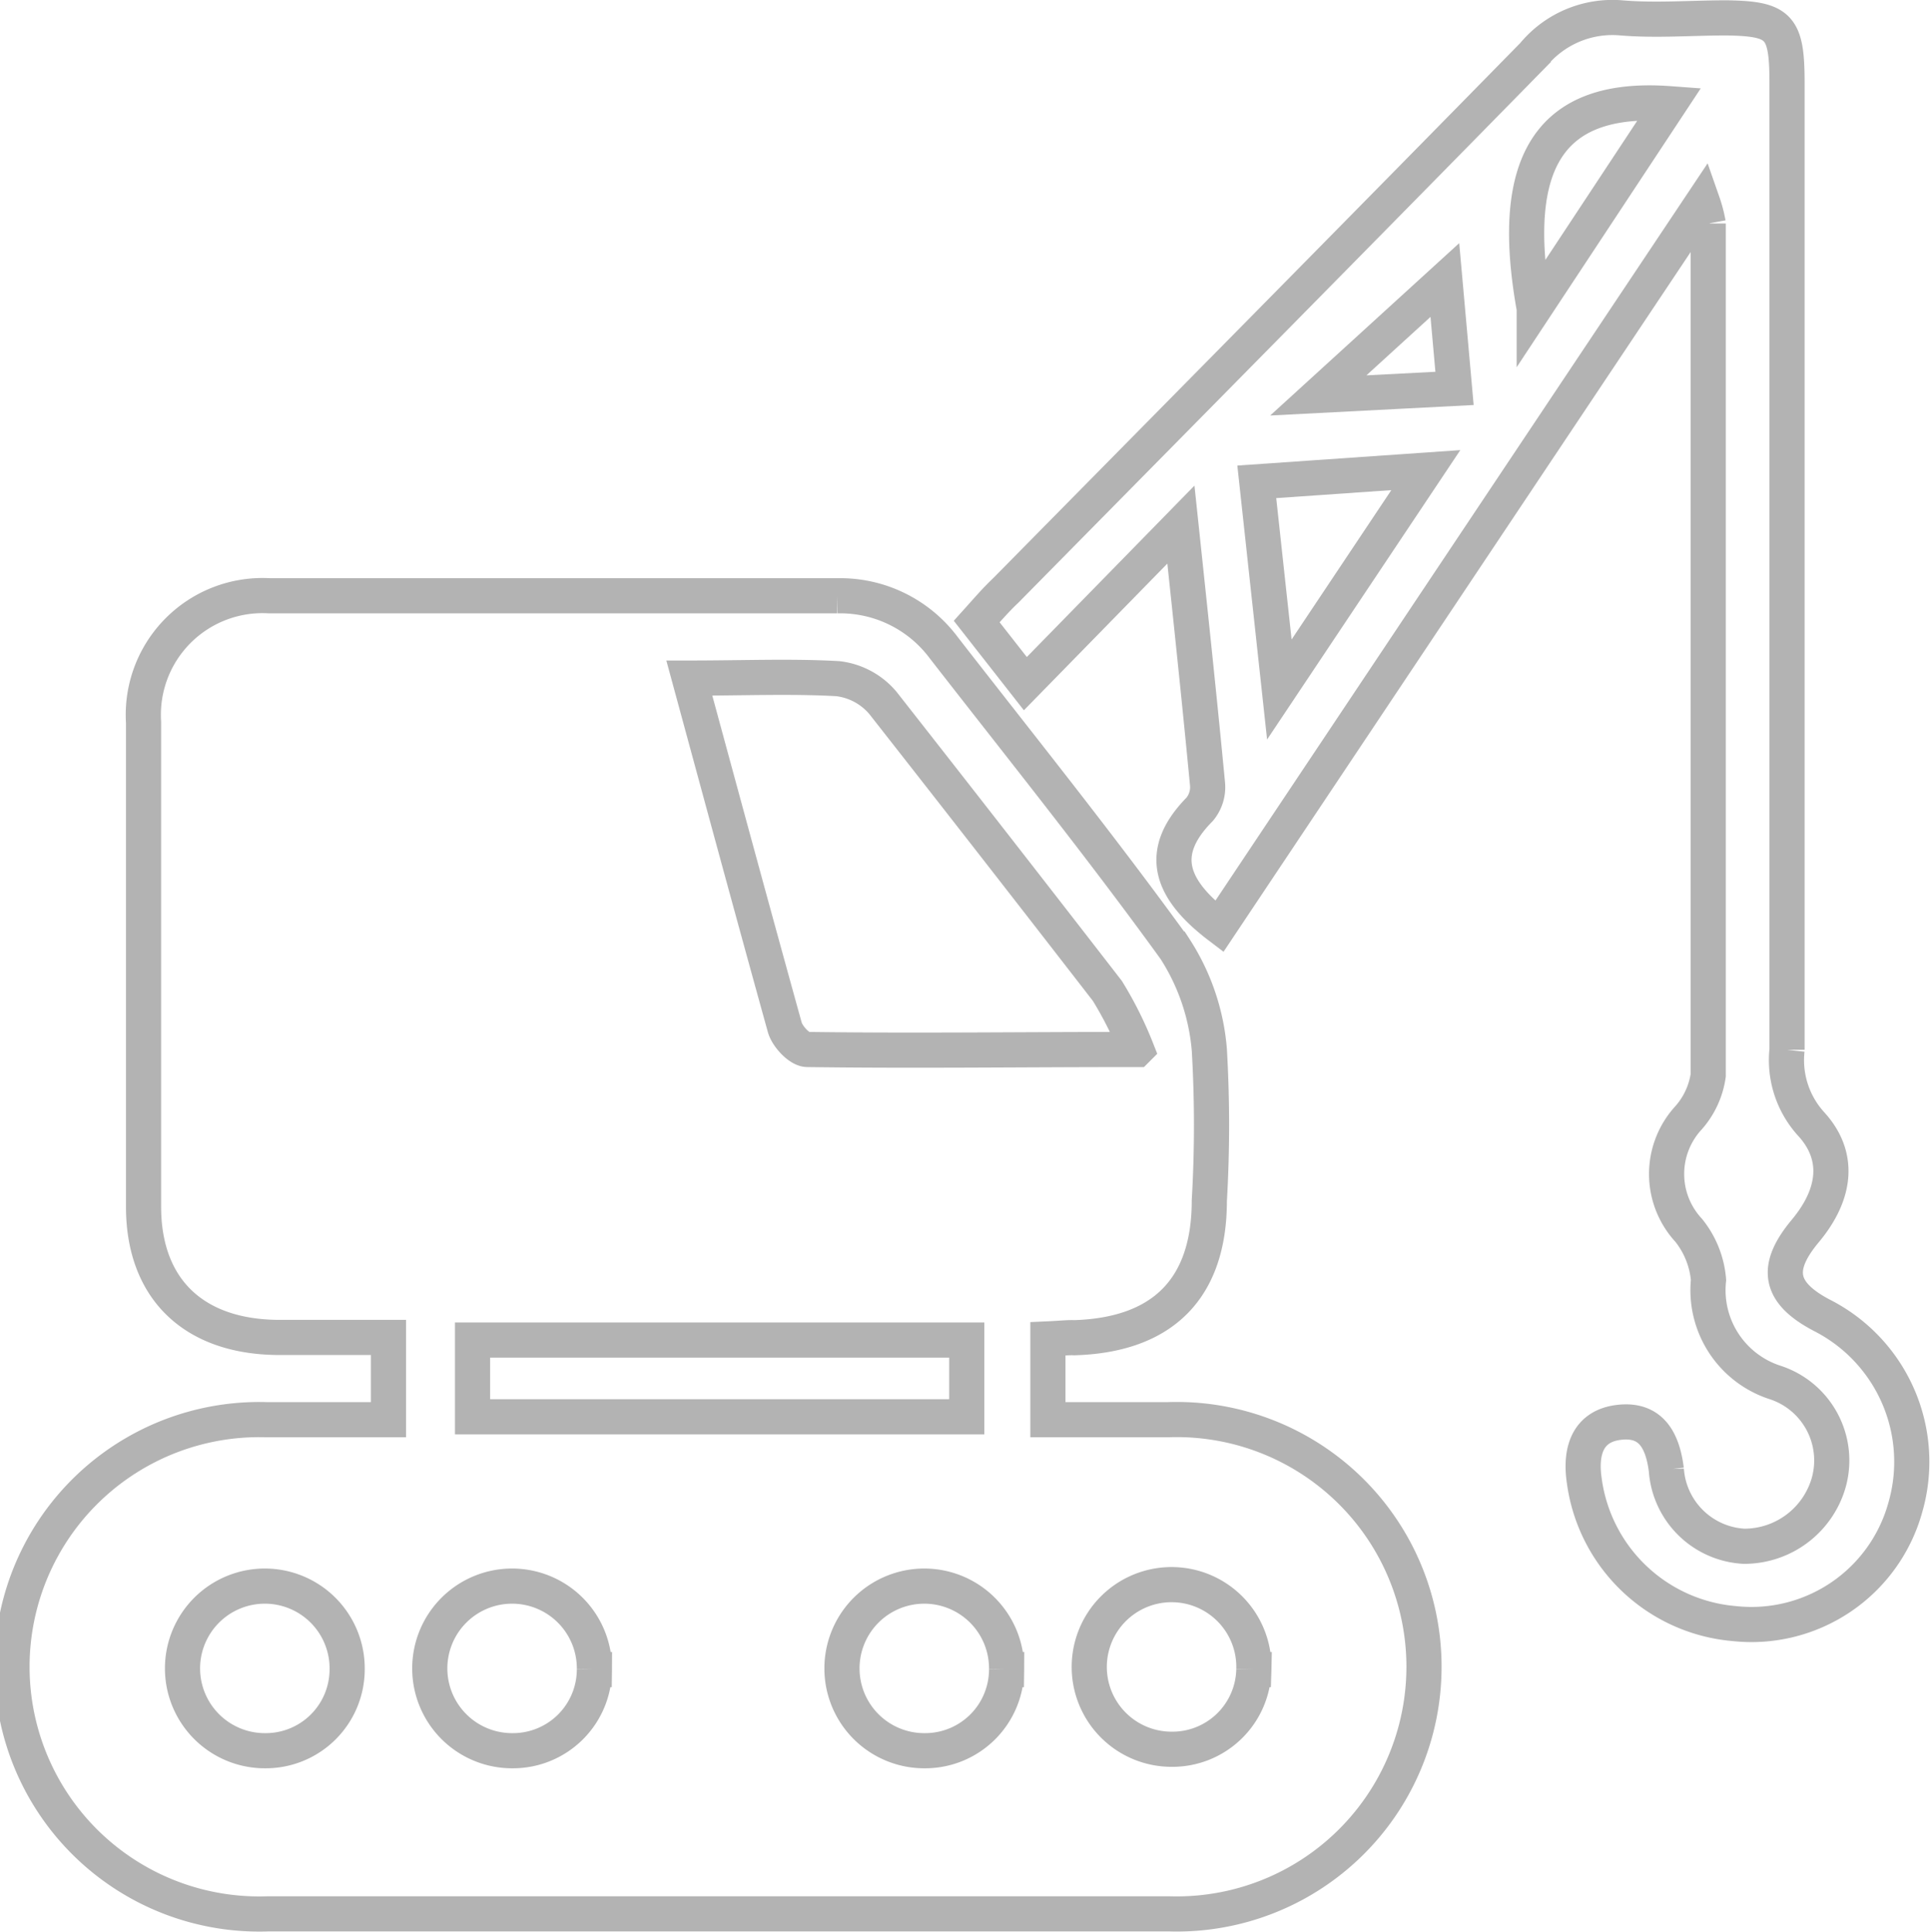
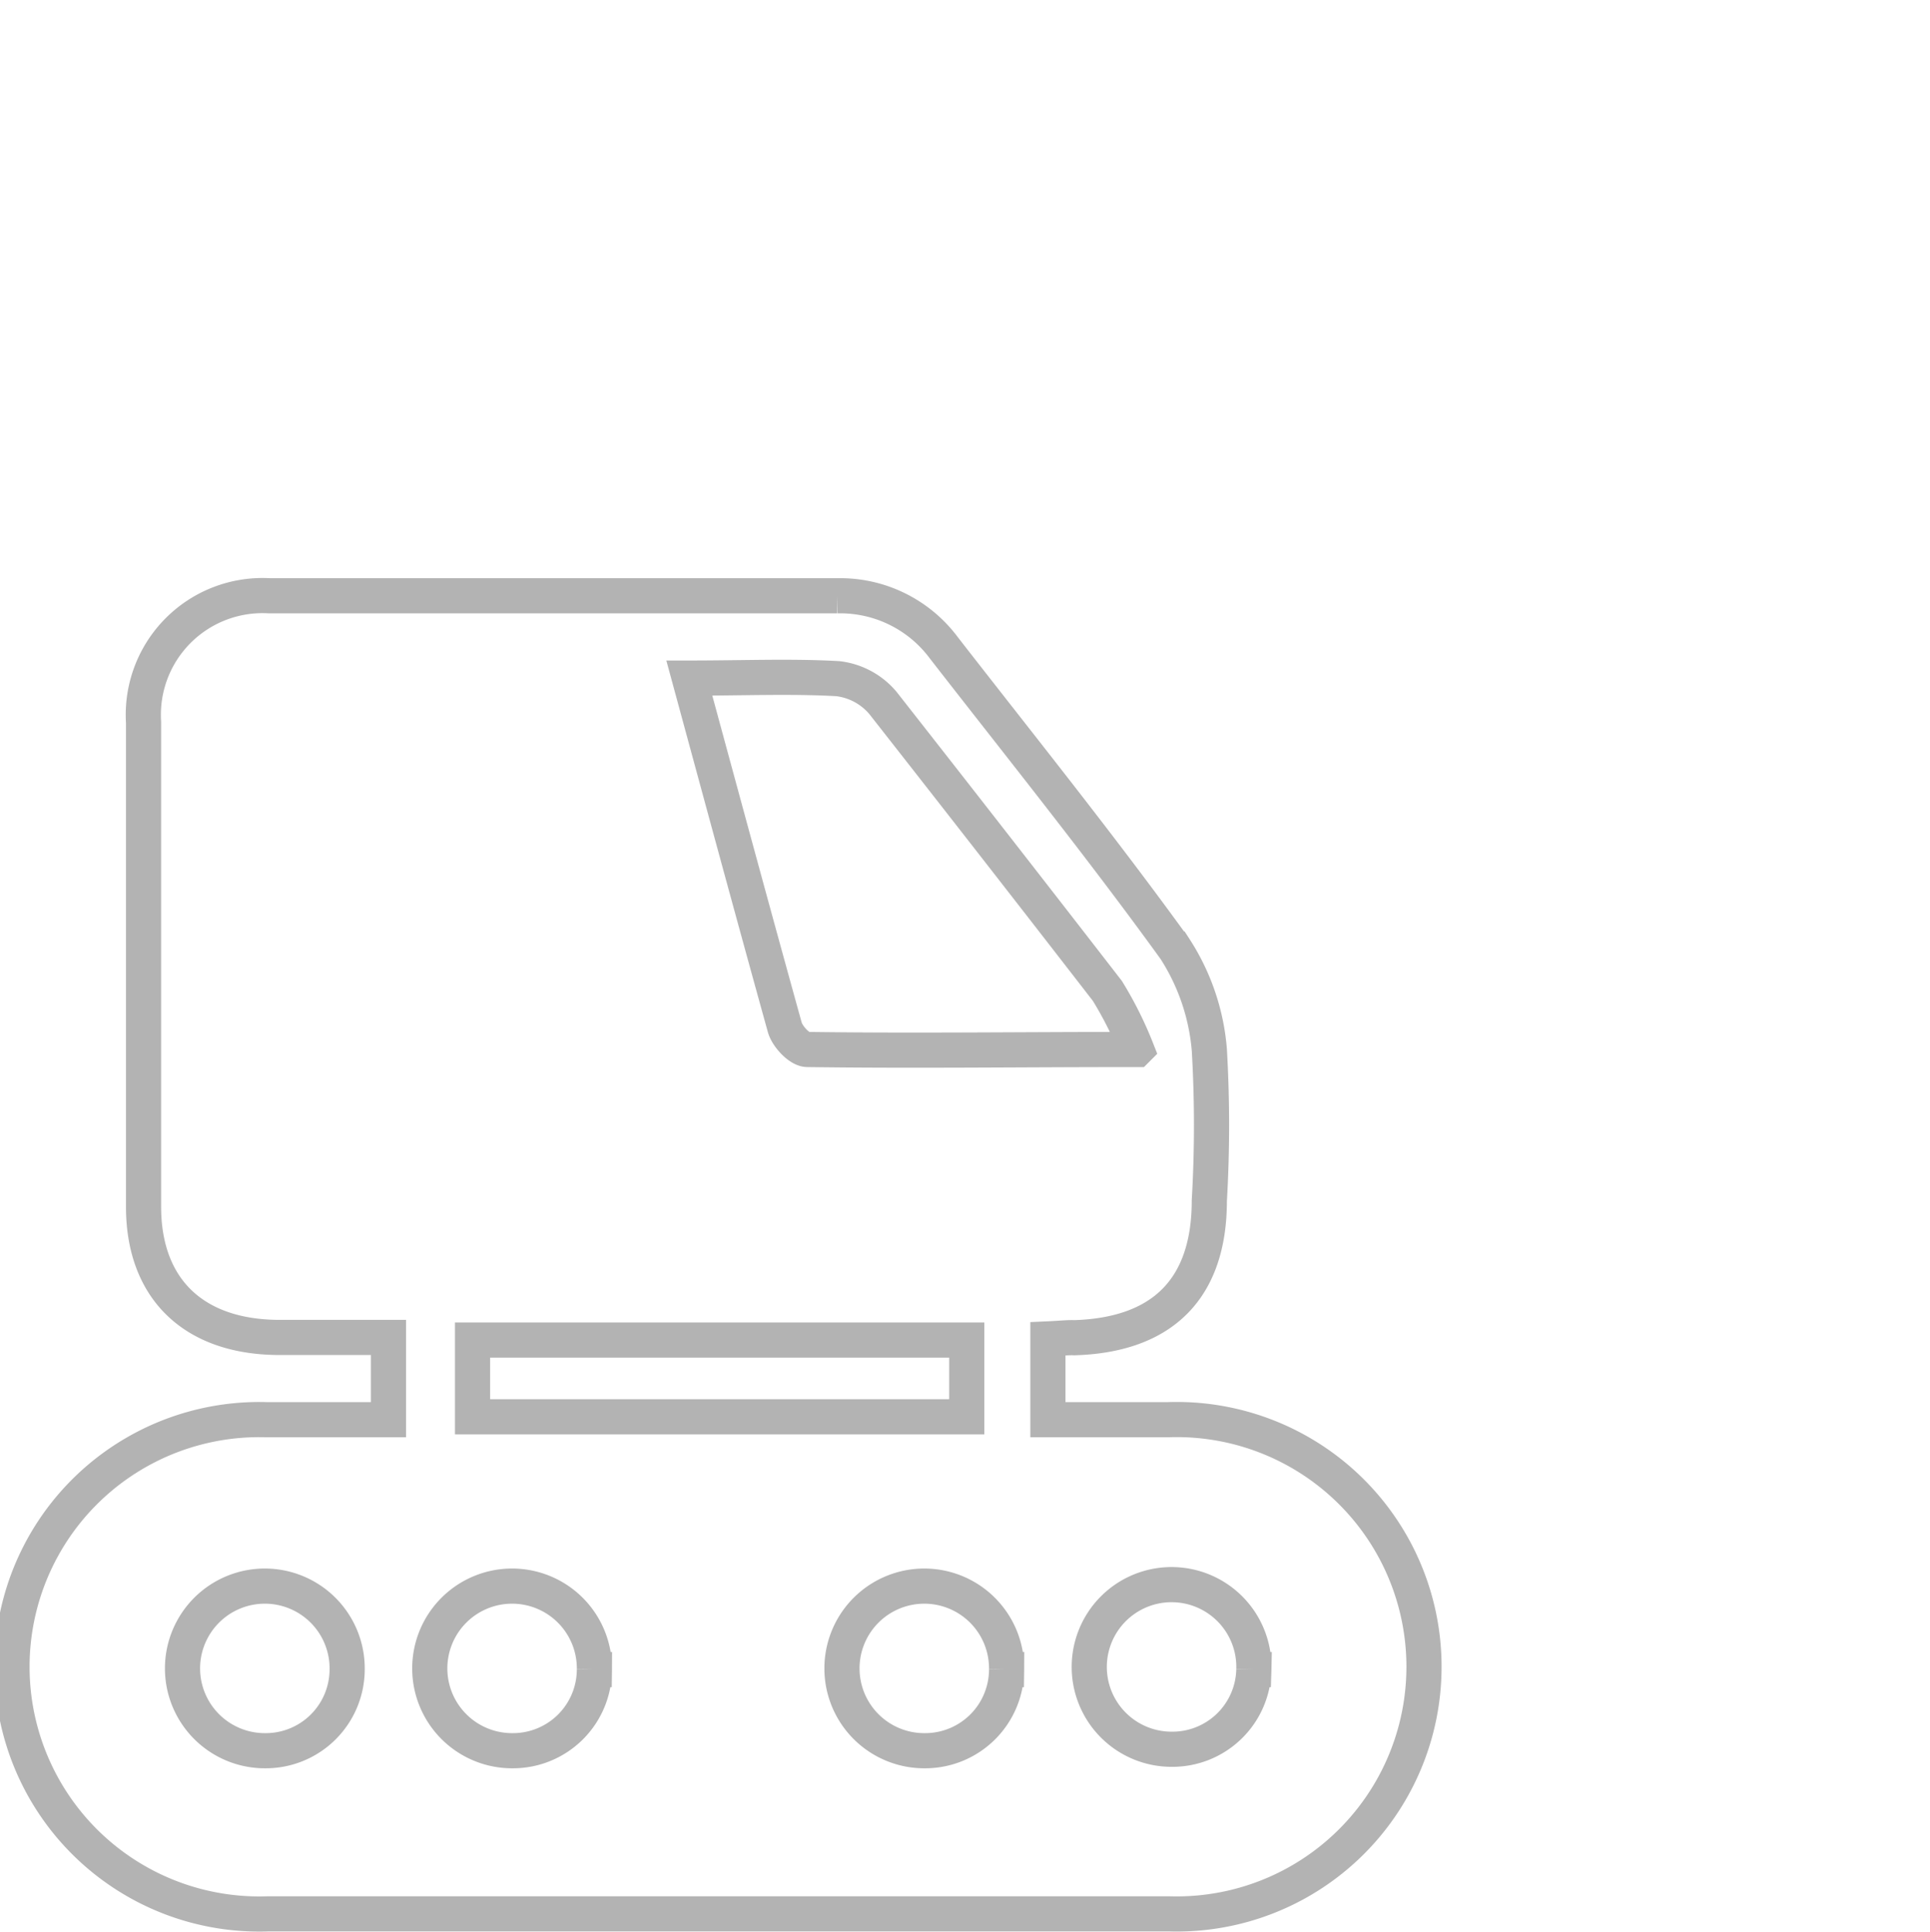
<svg xmlns="http://www.w3.org/2000/svg" viewBox="0 0 65.88 65.96">
  <title>corporate_sectionAsset 11</title>
  <g style="opacity:0.5">
    <path d="M35.77,45.71v2.76h4.07a8.44,8.44,0,1,1,.08,16.87q-15.39,0-30.78,0a8.44,8.44,0,1,1,0-16.87h4.12V45.66c-1.27,0-2.55,0-3.82,0C6.6,45.62,4.91,44,4.9,41.22q0-8.28,0-16.56a4.07,4.07,0,0,1,4.3-4.32c6.46,0,12.92,0,19.38,0a4.41,4.41,0,0,1,3.64,1.78c2.65,3.41,5.36,6.78,7.89,10.28a7.47,7.47,0,0,1,1.17,3.44,44.23,44.23,0,0,1,0,5.15c0,3-1.59,4.59-4.61,4.68C36.46,45.66,36.21,45.69,35.77,45.71ZM23.53,23.15c1.12,4.12,2.17,8,3.26,11.93.09.31.5.75.77.75,3.63.05,7.26,0,11.24,0a12.63,12.63,0,0,0-1-2Q34,28.92,30.14,24a2.37,2.37,0,0,0-1.54-.83C27,23.08,25.38,23.15,23.53,23.15ZM33,45.75H16.13v2.62H33V45.75ZM11.85,57a2.81,2.81,0,1,0-2.78,2.77A2.78,2.78,0,0,0,11.85,57Zm8.44,0a2.81,2.81,0,1,0-2.77,2.77A2.78,2.78,0,0,0,20.29,57Zm14.07,0a2.81,2.81,0,1,0-2.77,2.77A2.78,2.78,0,0,0,34.36,57Zm8.44,0A2.81,2.81,0,1,0,40,59.72,2.78,2.78,0,0,0,42.8,57Z" style="fill:none;stroke:#676767;stroke-miterlimit:10;stroke-width:1.2px" />
-     <path d="M41.62,31.63c-1.67-1.27-2.13-2.52-.67-4a1.18,1.18,0,0,0,.27-.85c-.27-2.83-.57-5.66-.91-8.87L35,23.34l-1.66-2.12c.36-.4.65-.74,1-1.07,6-6.09,12-12.16,18-18.28a3.5,3.5,0,0,1,3-1.26c1.19.1,2.4,0,3.6,0C60.75.64,61,.9,61,2.84q0,16.49,0,33a3.24,3.24,0,0,0,.82,2.53c1,1.09.86,2.39-.2,3.66s-.88,2.11.56,2.87a5.61,5.61,0,0,1,2.85,6.59,5.45,5.45,0,0,1-5.83,3.94,5.65,5.65,0,0,1-5.12-4.87c-.15-1,.1-1.87,1.18-2s1.49.59,1.62,1.62a2.81,2.81,0,0,0,2.65,2.61,3,3,0,0,0,2.9-2.2A2.8,2.8,0,0,0,60.6,47.2a3.31,3.31,0,0,1-2.28-3.5A3.11,3.11,0,0,0,57.64,42a2.83,2.83,0,0,1,0-3.84,2.79,2.79,0,0,0,.67-1.45c0-9.69,0-19.38,0-29.08a4.75,4.75,0,0,0-.19-.72Zm2.05-8.09,5-7.49-5.77.4Zm8.7-13,4.62-7C52.94,3.24,51.46,5.48,52.37,10.53Zm-2.72,2.72-.33-3.7L45,13.5Z" style="fill:none;stroke:#676767;stroke-miterlimit:10;stroke-width:1.2px" />
  </g>
</svg>